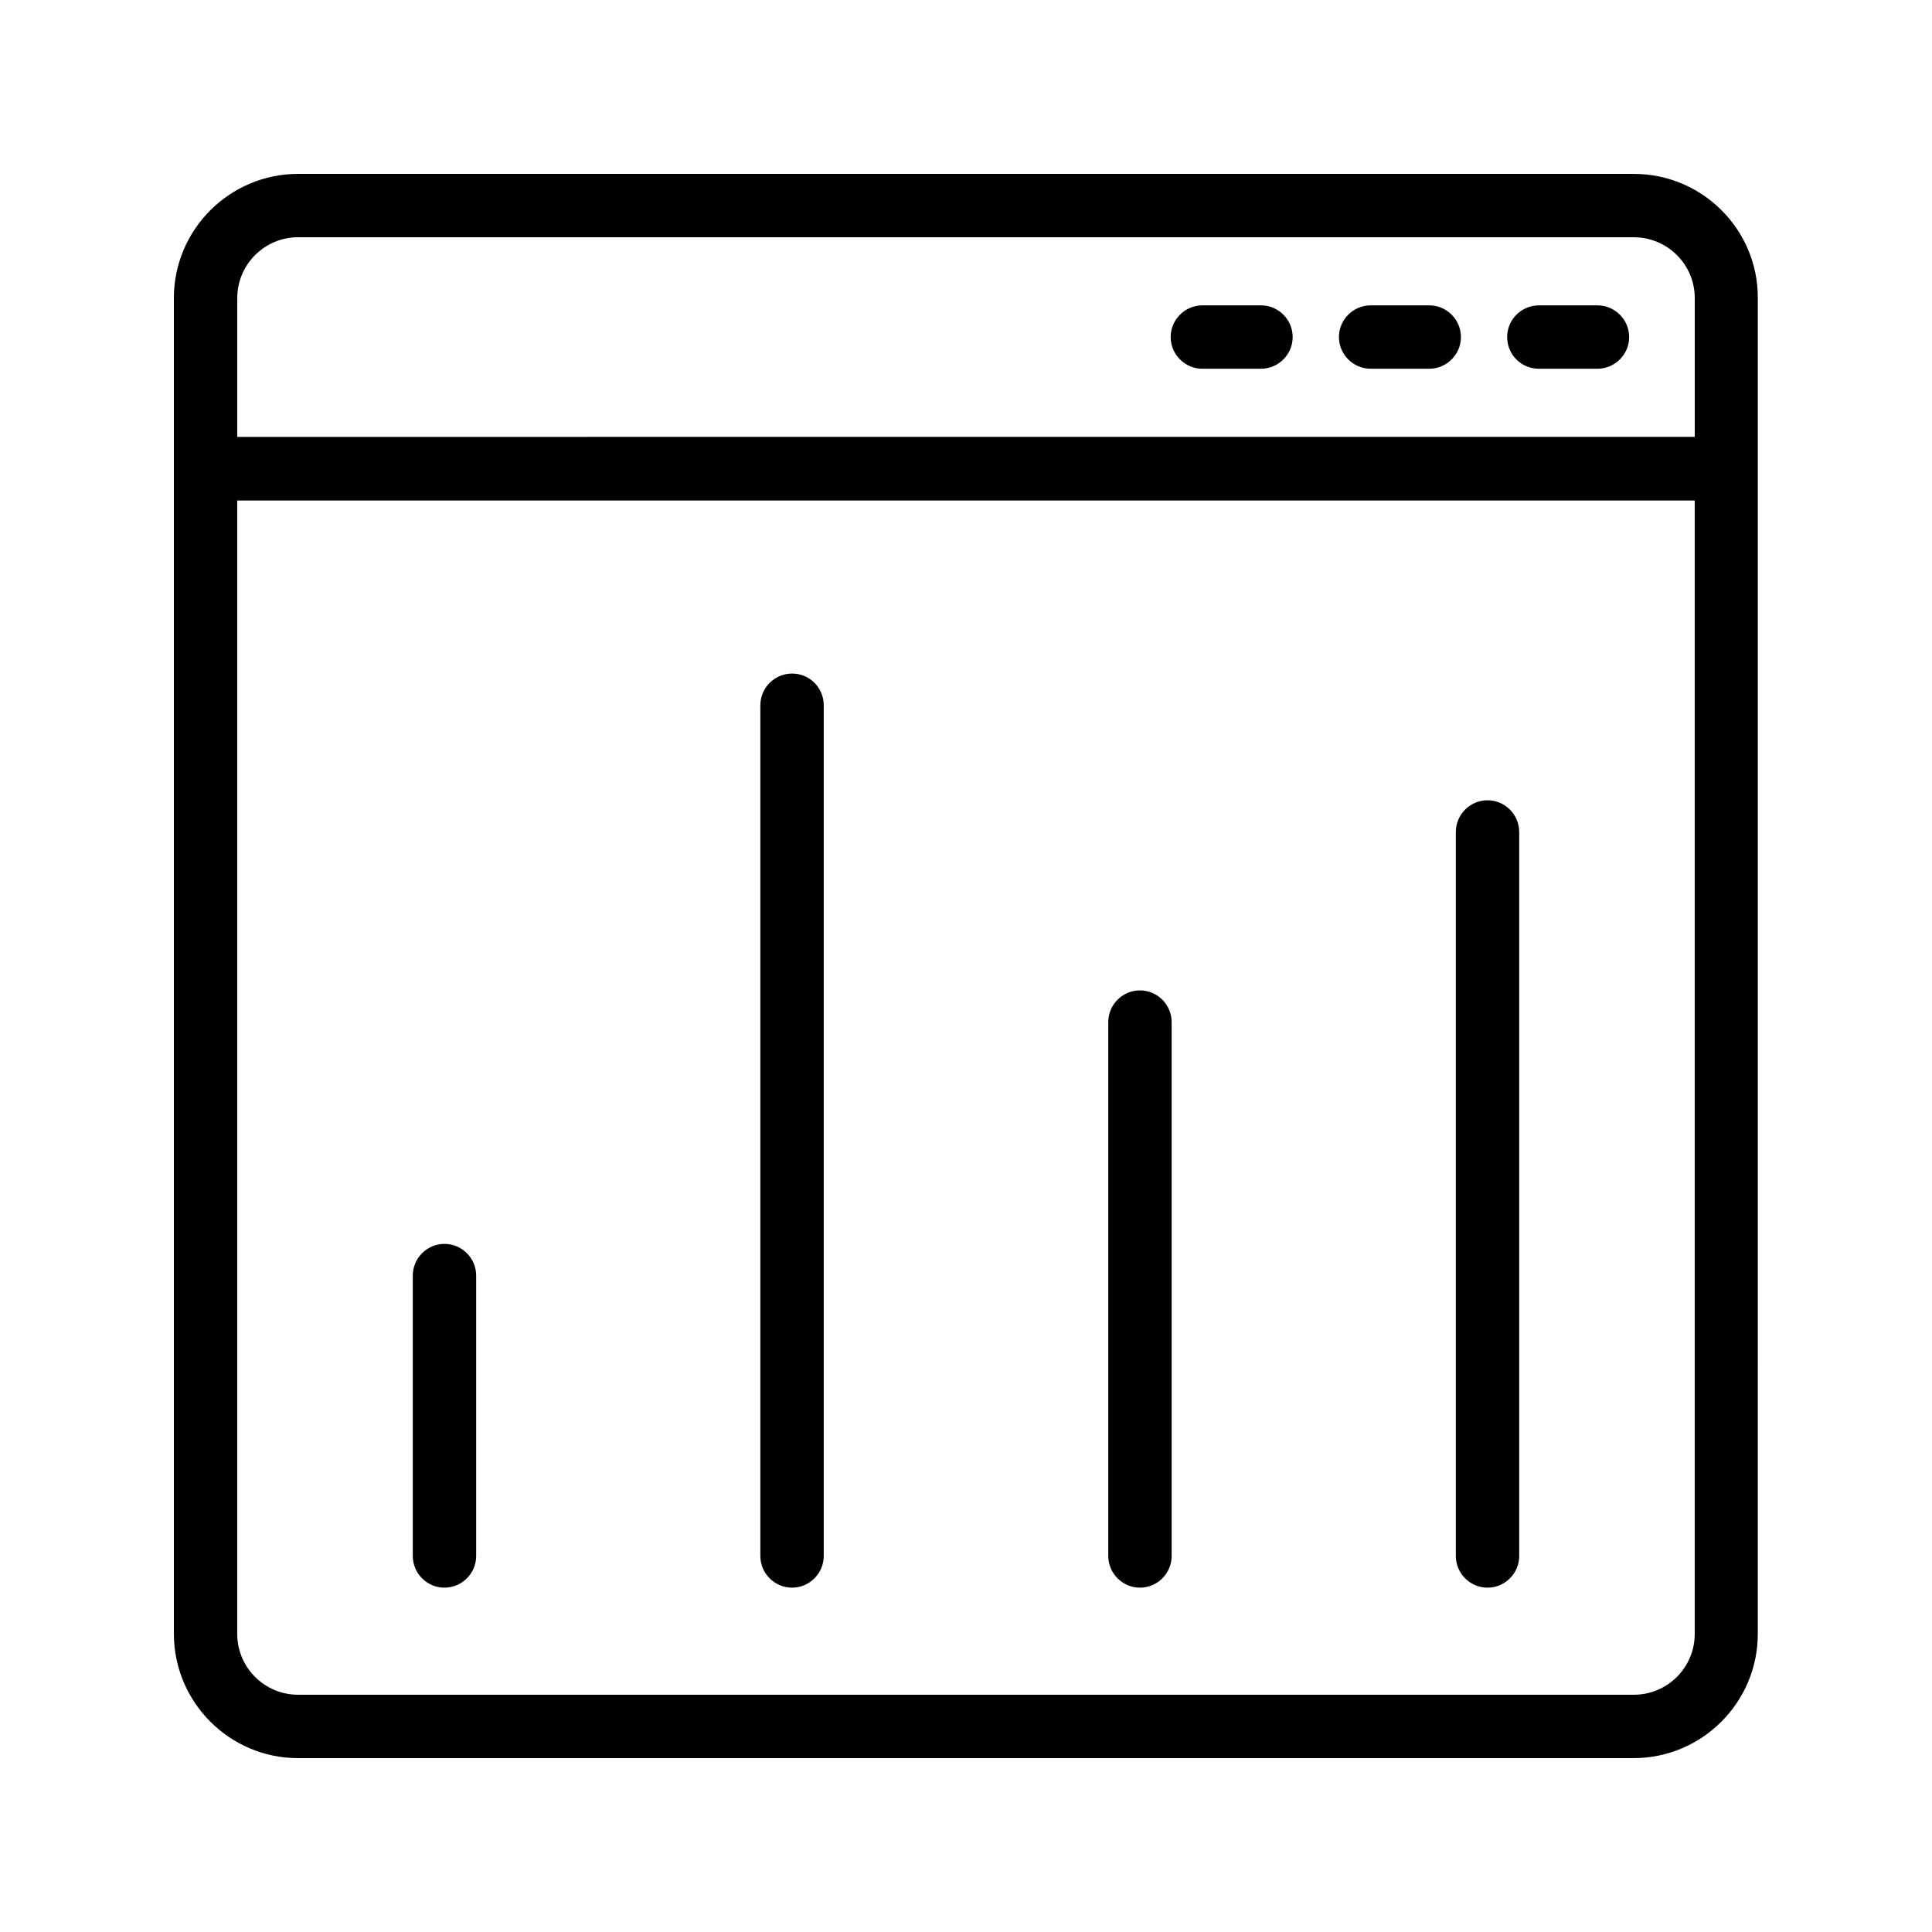
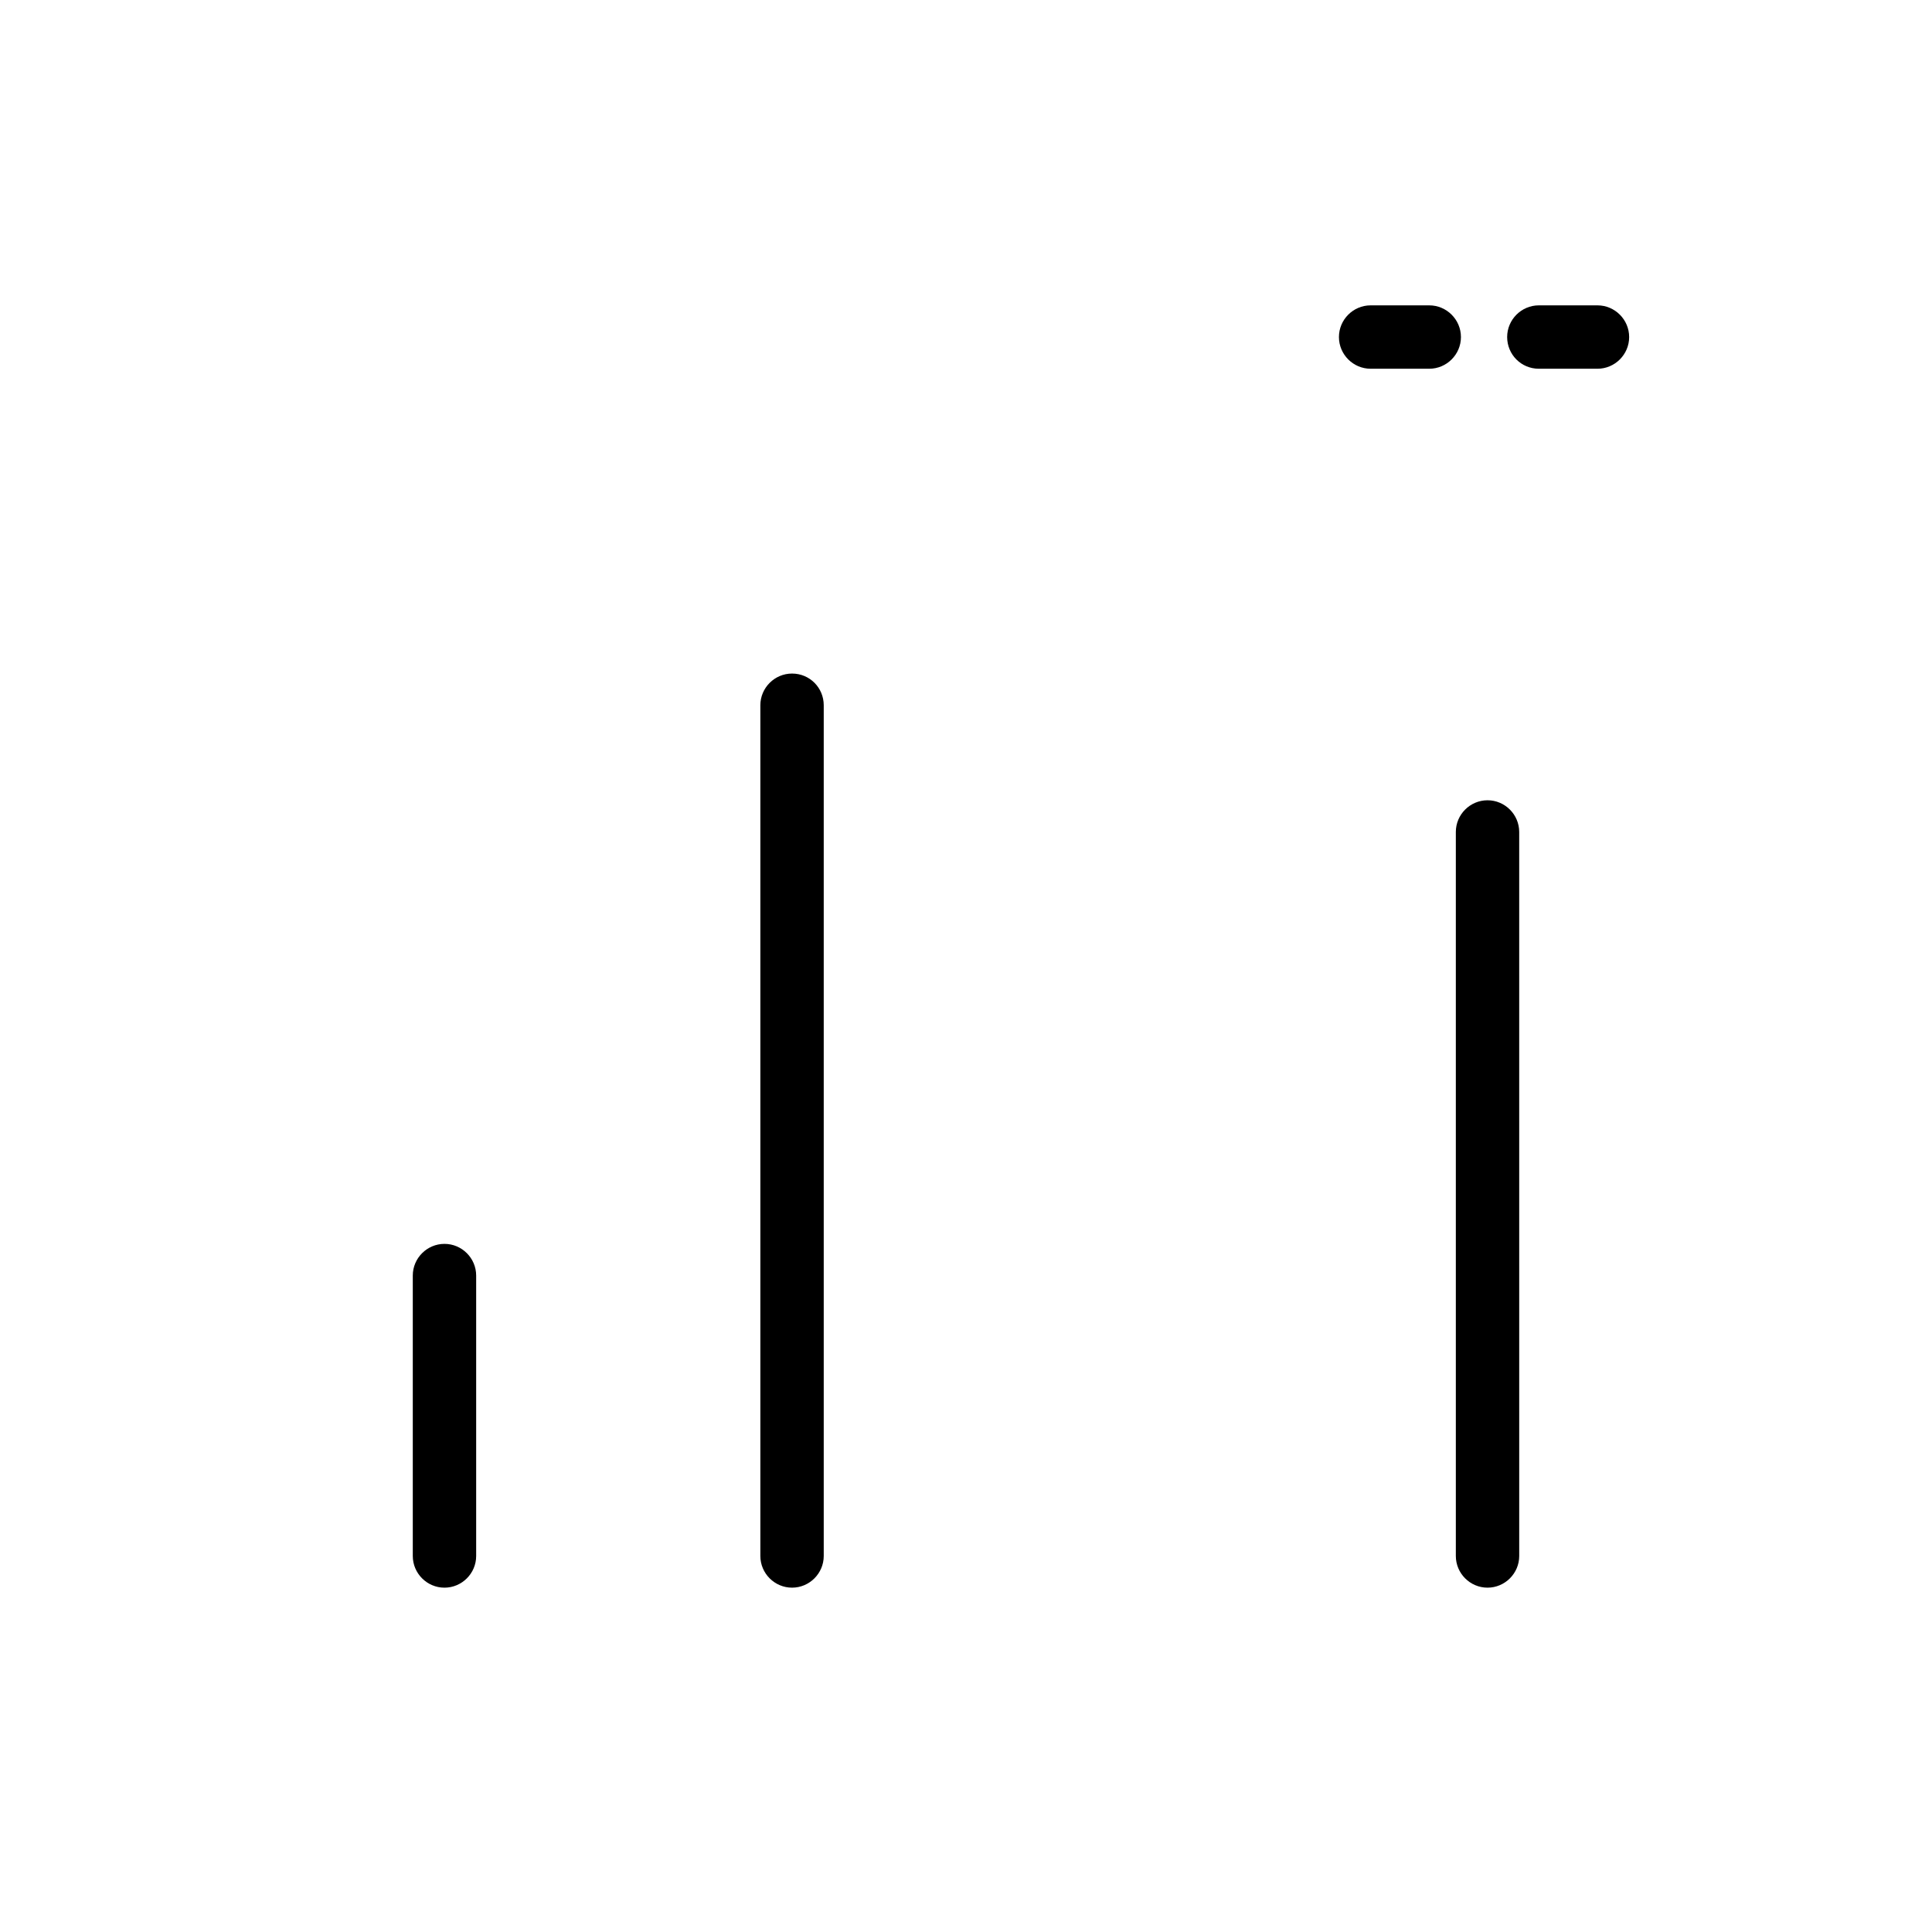
<svg xmlns="http://www.w3.org/2000/svg" fill="#000000" width="800px" height="800px" version="1.1" viewBox="144 144 512 512">
  <g>
-     <path d="m577 190.08h-354.01c-18.137 0-32.914 14.777-32.914 32.914v353.93c0 18.223 14.777 33 32.914 33h353.93c18.137 0 32.914-14.777 32.914-32.914l0.004-354.01c0.082-18.137-14.695-32.914-32.832-32.914zm-354.01 16.793h353.93c8.984 0 16.207 7.223 16.207 16.121v36.777l-386.25 0.004v-36.781c0-8.898 7.223-16.121 16.121-16.121zm354.01 386.25h-354.01c-8.898 0-16.121-7.223-16.121-16.121v-300.36h386.25v300.36c0 8.898-7.223 16.121-16.121 16.121z" />
-     <path d="m462.64 241.72h15.535c4.617 0 8.398-3.777 8.398-8.398 0-4.617-3.777-8.398-8.398-8.398h-15.535c-4.617 0-8.398 3.777-8.398 8.398 0 4.621 3.777 8.398 8.398 8.398z" />
    <path d="m507.23 241.72h15.535c4.617 0 8.398-3.777 8.398-8.398 0-4.617-3.777-8.398-8.398-8.398h-15.535c-4.617 0-8.398 3.777-8.398 8.398 0 4.621 3.781 8.398 8.398 8.398z" />
    <path d="m551.81 241.72h15.535c4.617 0 8.398-3.777 8.398-8.398 0-4.617-3.777-8.398-8.398-8.398h-15.535c-4.617 0-8.398 3.777-8.398 8.398 0.004 4.621 3.695 8.398 8.398 8.398z" />
    <path d="m261.79 473.64c-4.617 0-8.398 3.777-8.398 8.398v74.312c0 4.617 3.777 8.398 8.398 8.398 4.617 0 8.398-3.777 8.398-8.398v-74.312c0-4.617-3.777-8.398-8.398-8.398z" />
    <path d="m353.9 322.5c-4.617 0-8.398 3.777-8.398 8.398v225.45c0 4.617 3.777 8.398 8.398 8.398 4.617 0 8.398-3.777 8.398-8.398v-225.45c0-4.621-3.695-8.398-8.398-8.398z" />
-     <path d="m446.1 406.46c-4.617 0-8.398 3.777-8.398 8.398v141.49c0 4.617 3.777 8.398 8.398 8.398 4.617 0 8.398-3.777 8.398-8.398l-0.004-141.49c0-4.617-3.777-8.395-8.395-8.395z" />
    <path d="m538.21 356.08c-4.617 0-8.398 3.777-8.398 8.398v191.87c0 4.617 3.777 8.398 8.398 8.398 4.617 0 8.398-3.777 8.398-8.398l-0.004-191.87c0-4.617-3.777-8.398-8.395-8.398z" />
  </g>
</svg>